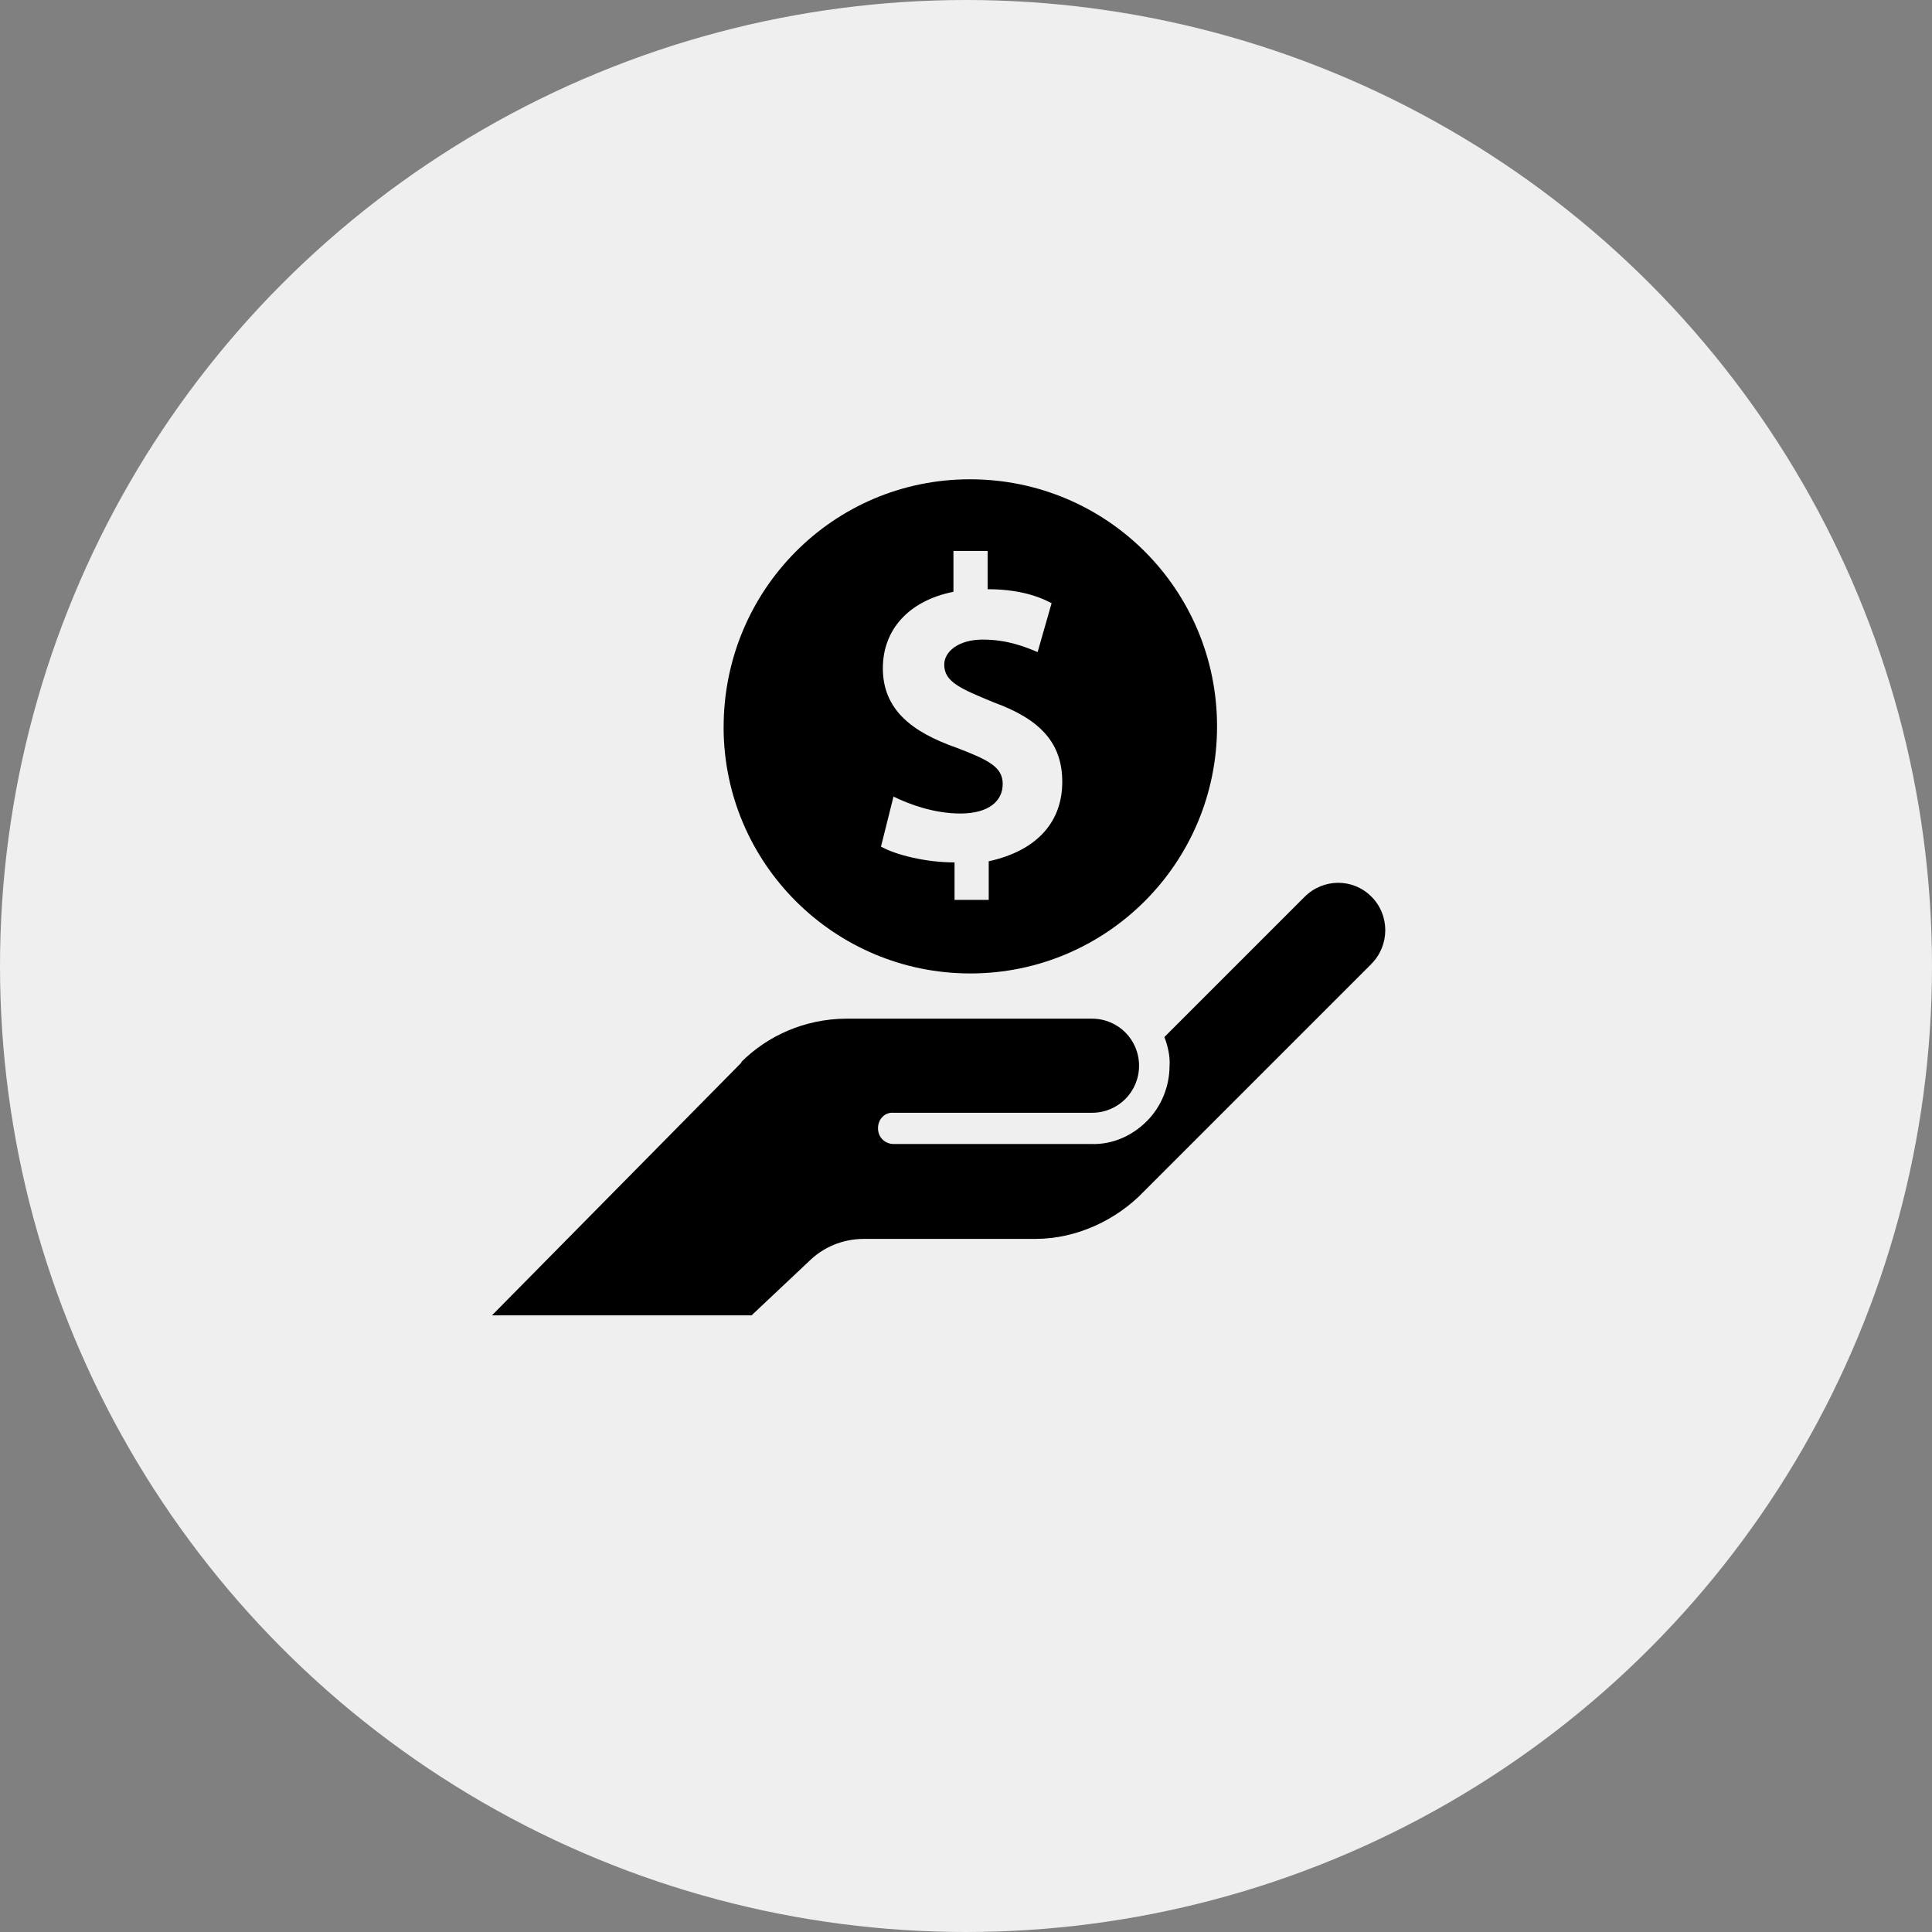
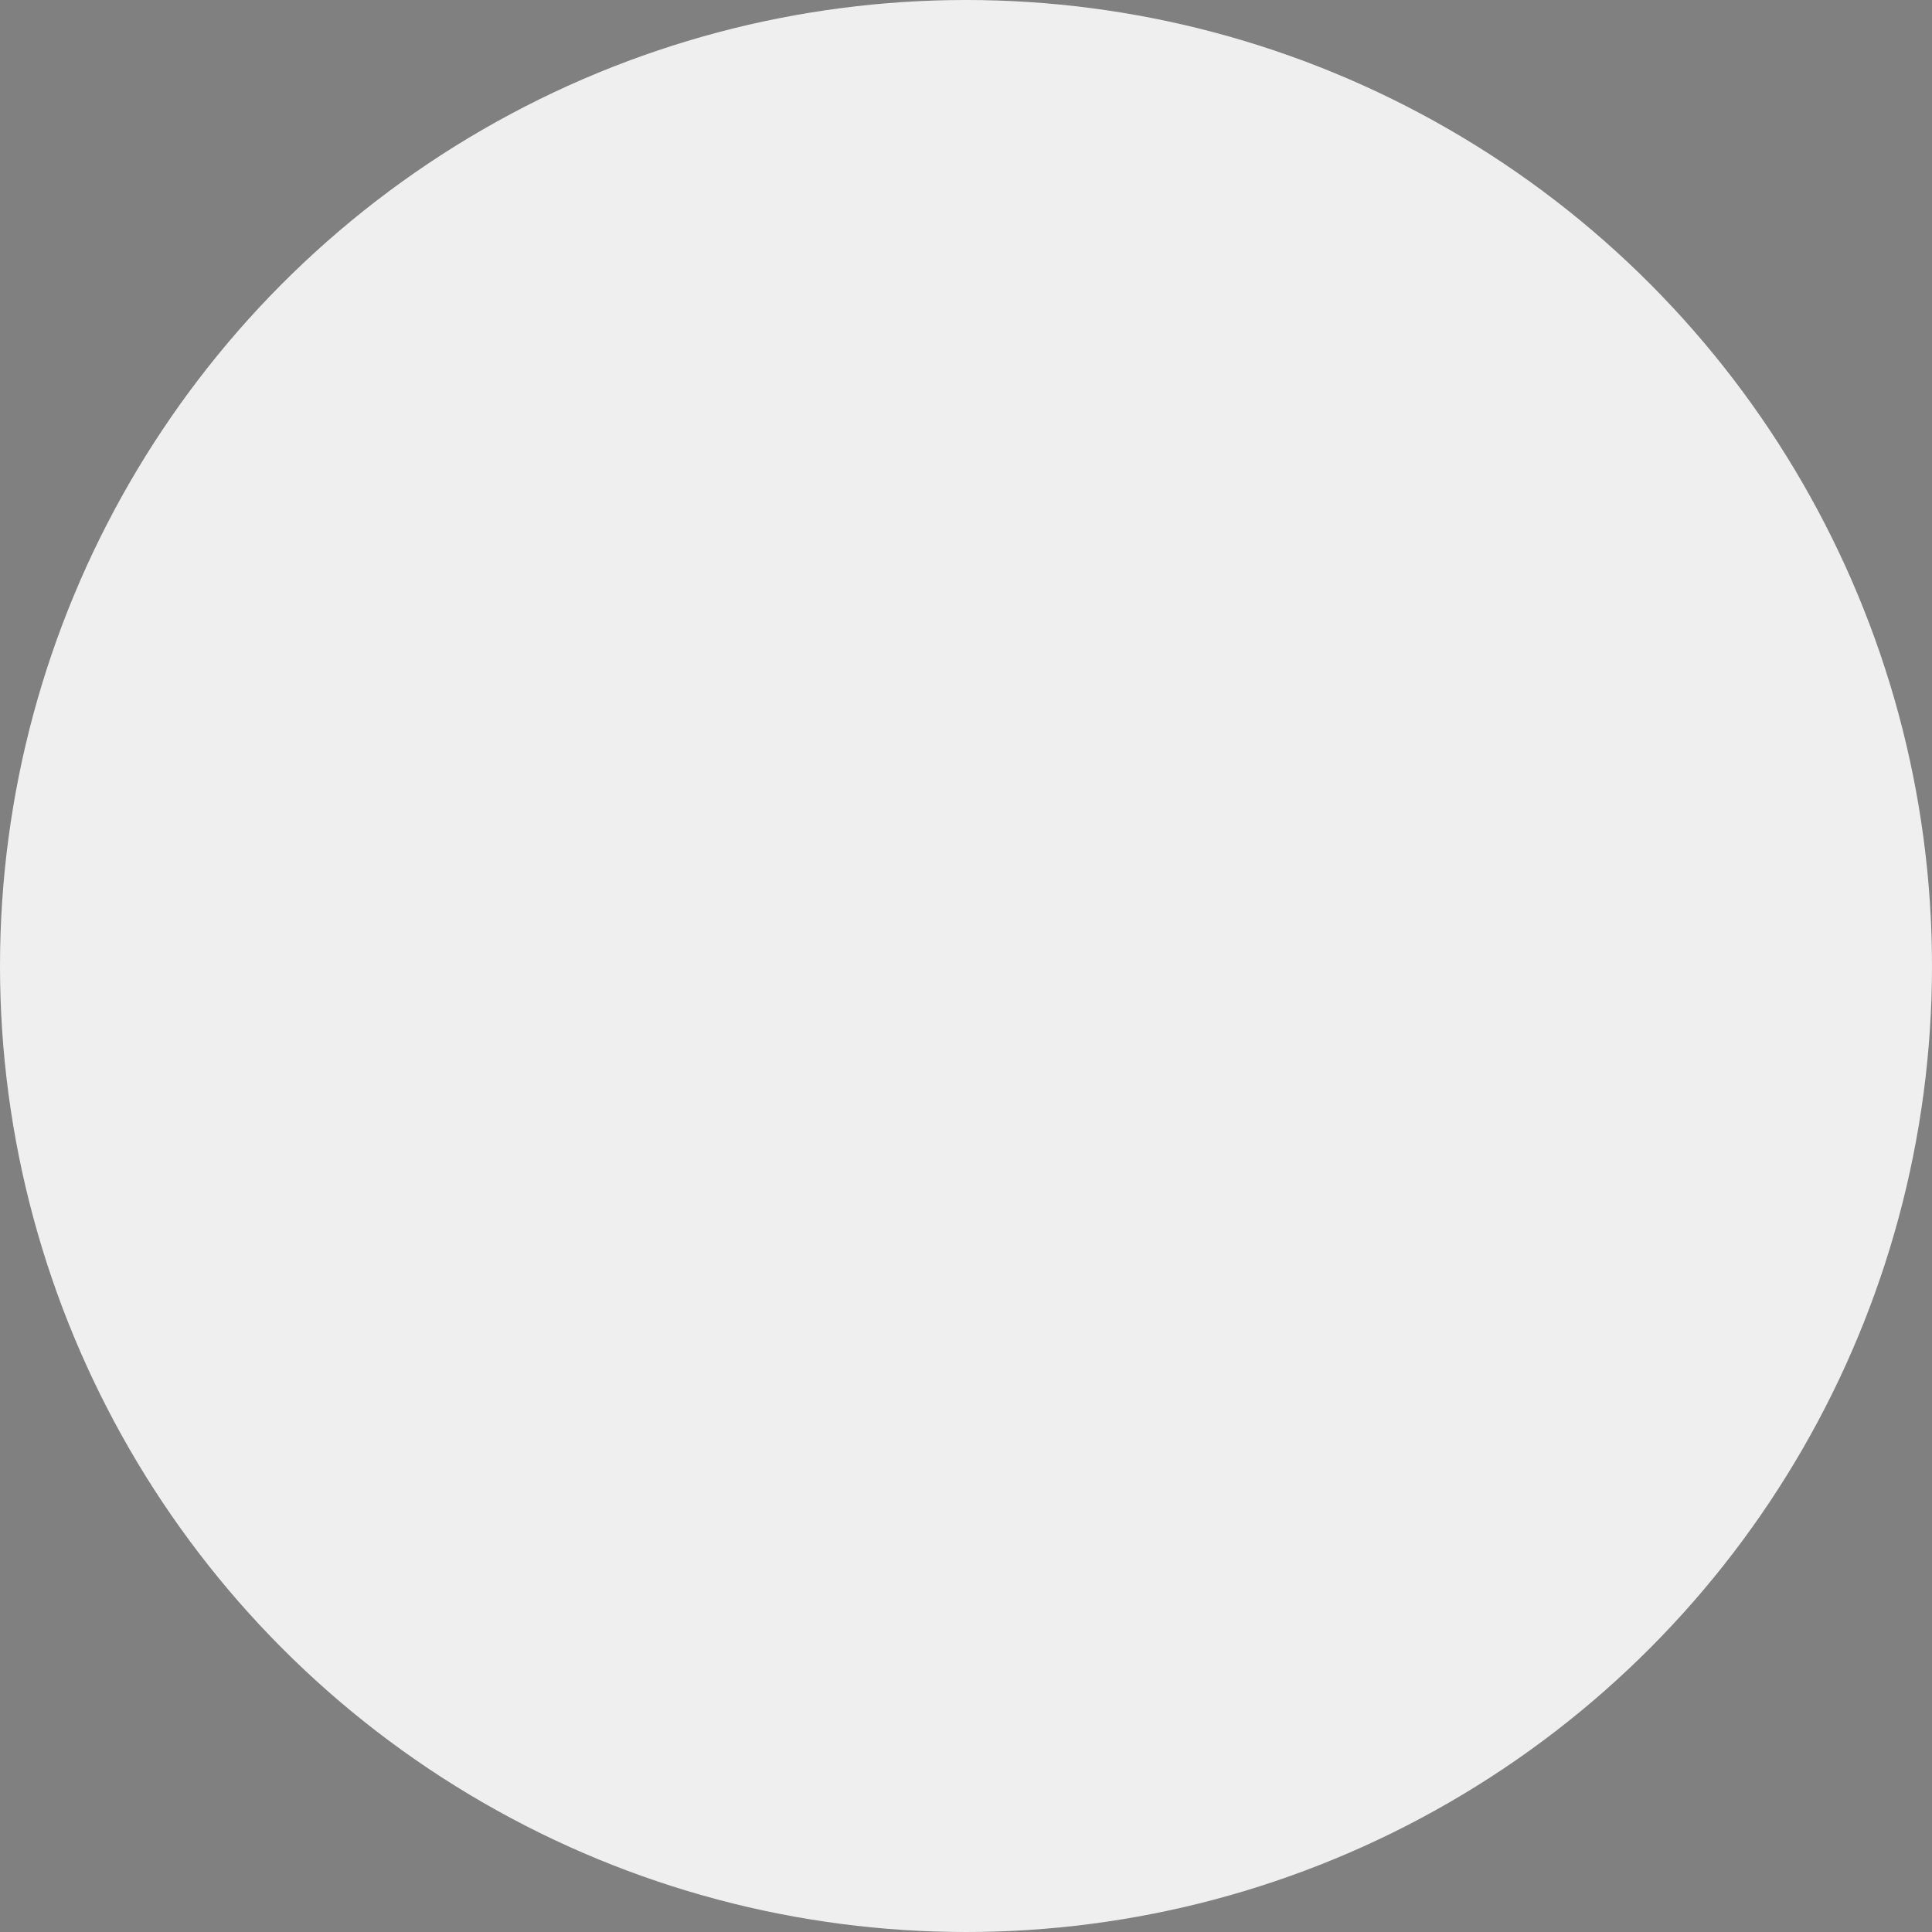
<svg xmlns="http://www.w3.org/2000/svg" data-id="Capa_2" data-name="Capa 2" viewBox="0 0 798.58 798.58">
  <rect x="0" y="0" width="798.58" height="798.58" fill="#808080" stroke="none" />
  <g id="inventory">
    <g>
      <circle cx="399.29" cy="399.29" r="399.29" fill="#efefef" />
-       <path d="M566.89,398.41l-94.23,94.23c-10.94,11.4-27.36,19.45-44.68,19.45h-70.82c-8.97,0-17.02,3.5-22.95,9.42l-23.56,22.19h-107.3l103.19-104.56-.15-.15c10.94-10.94,26.29-17.78,43.16-17.93h101.82c10.79,0,19.45,8.66,19.45,19.45s-8.66,19.45-19.45,19.45h-82.07c-3.5-.3-6.38,2.58-6.38,6.38s2.89,6.53,6.53,6.53h81.61c8.66.3,16.87-3.34,22.95-9.42,6.08-6.08,9.42-14.44,9.42-22.95.3-3.95-.76-8.21-2.13-11.85l57.9-57.9c7.75-7.75,19.91-7.75,27.51-.3,7.9,7.75,7.75,20.36.15,27.96ZM299.11,300.54c0-56.54,45.29-102.43,101.82-102.43s102.13,45.59,102.13,102.13-45.74,102.13-101.98,102.13-101.98-45.59-101.98-101.82ZM414.46,324.1c0,6.99-5.78,12.16-17.48,12.16-10.94,0-21.12-3.8-27.66-6.99l-5.17,20.67c5.93,3.34,18.24,6.53,30.4,6.53v15.5h14.13v-15.96c20.67-4.56,30.4-16.87,30.4-32.83s-8.97-25.84-28.27-32.83c-13.98-5.78-20.52-8.51-20.52-15.65,0-5.17,5.62-10.33,15.96-10.33s17.93,3.19,22.64,5.17l5.78-20.21c-6.23-3.34-14.74-5.78-26.44-5.78v-15.81h-14.13v16.87c-18.85,3.8-29.18,15.96-29.18,31.61,0,16.87,11.7,26.29,30.4,32.83,13.53,5.17,19.15,8.05,19.15,15.05Z" />
    </g>
  </g>
</svg>